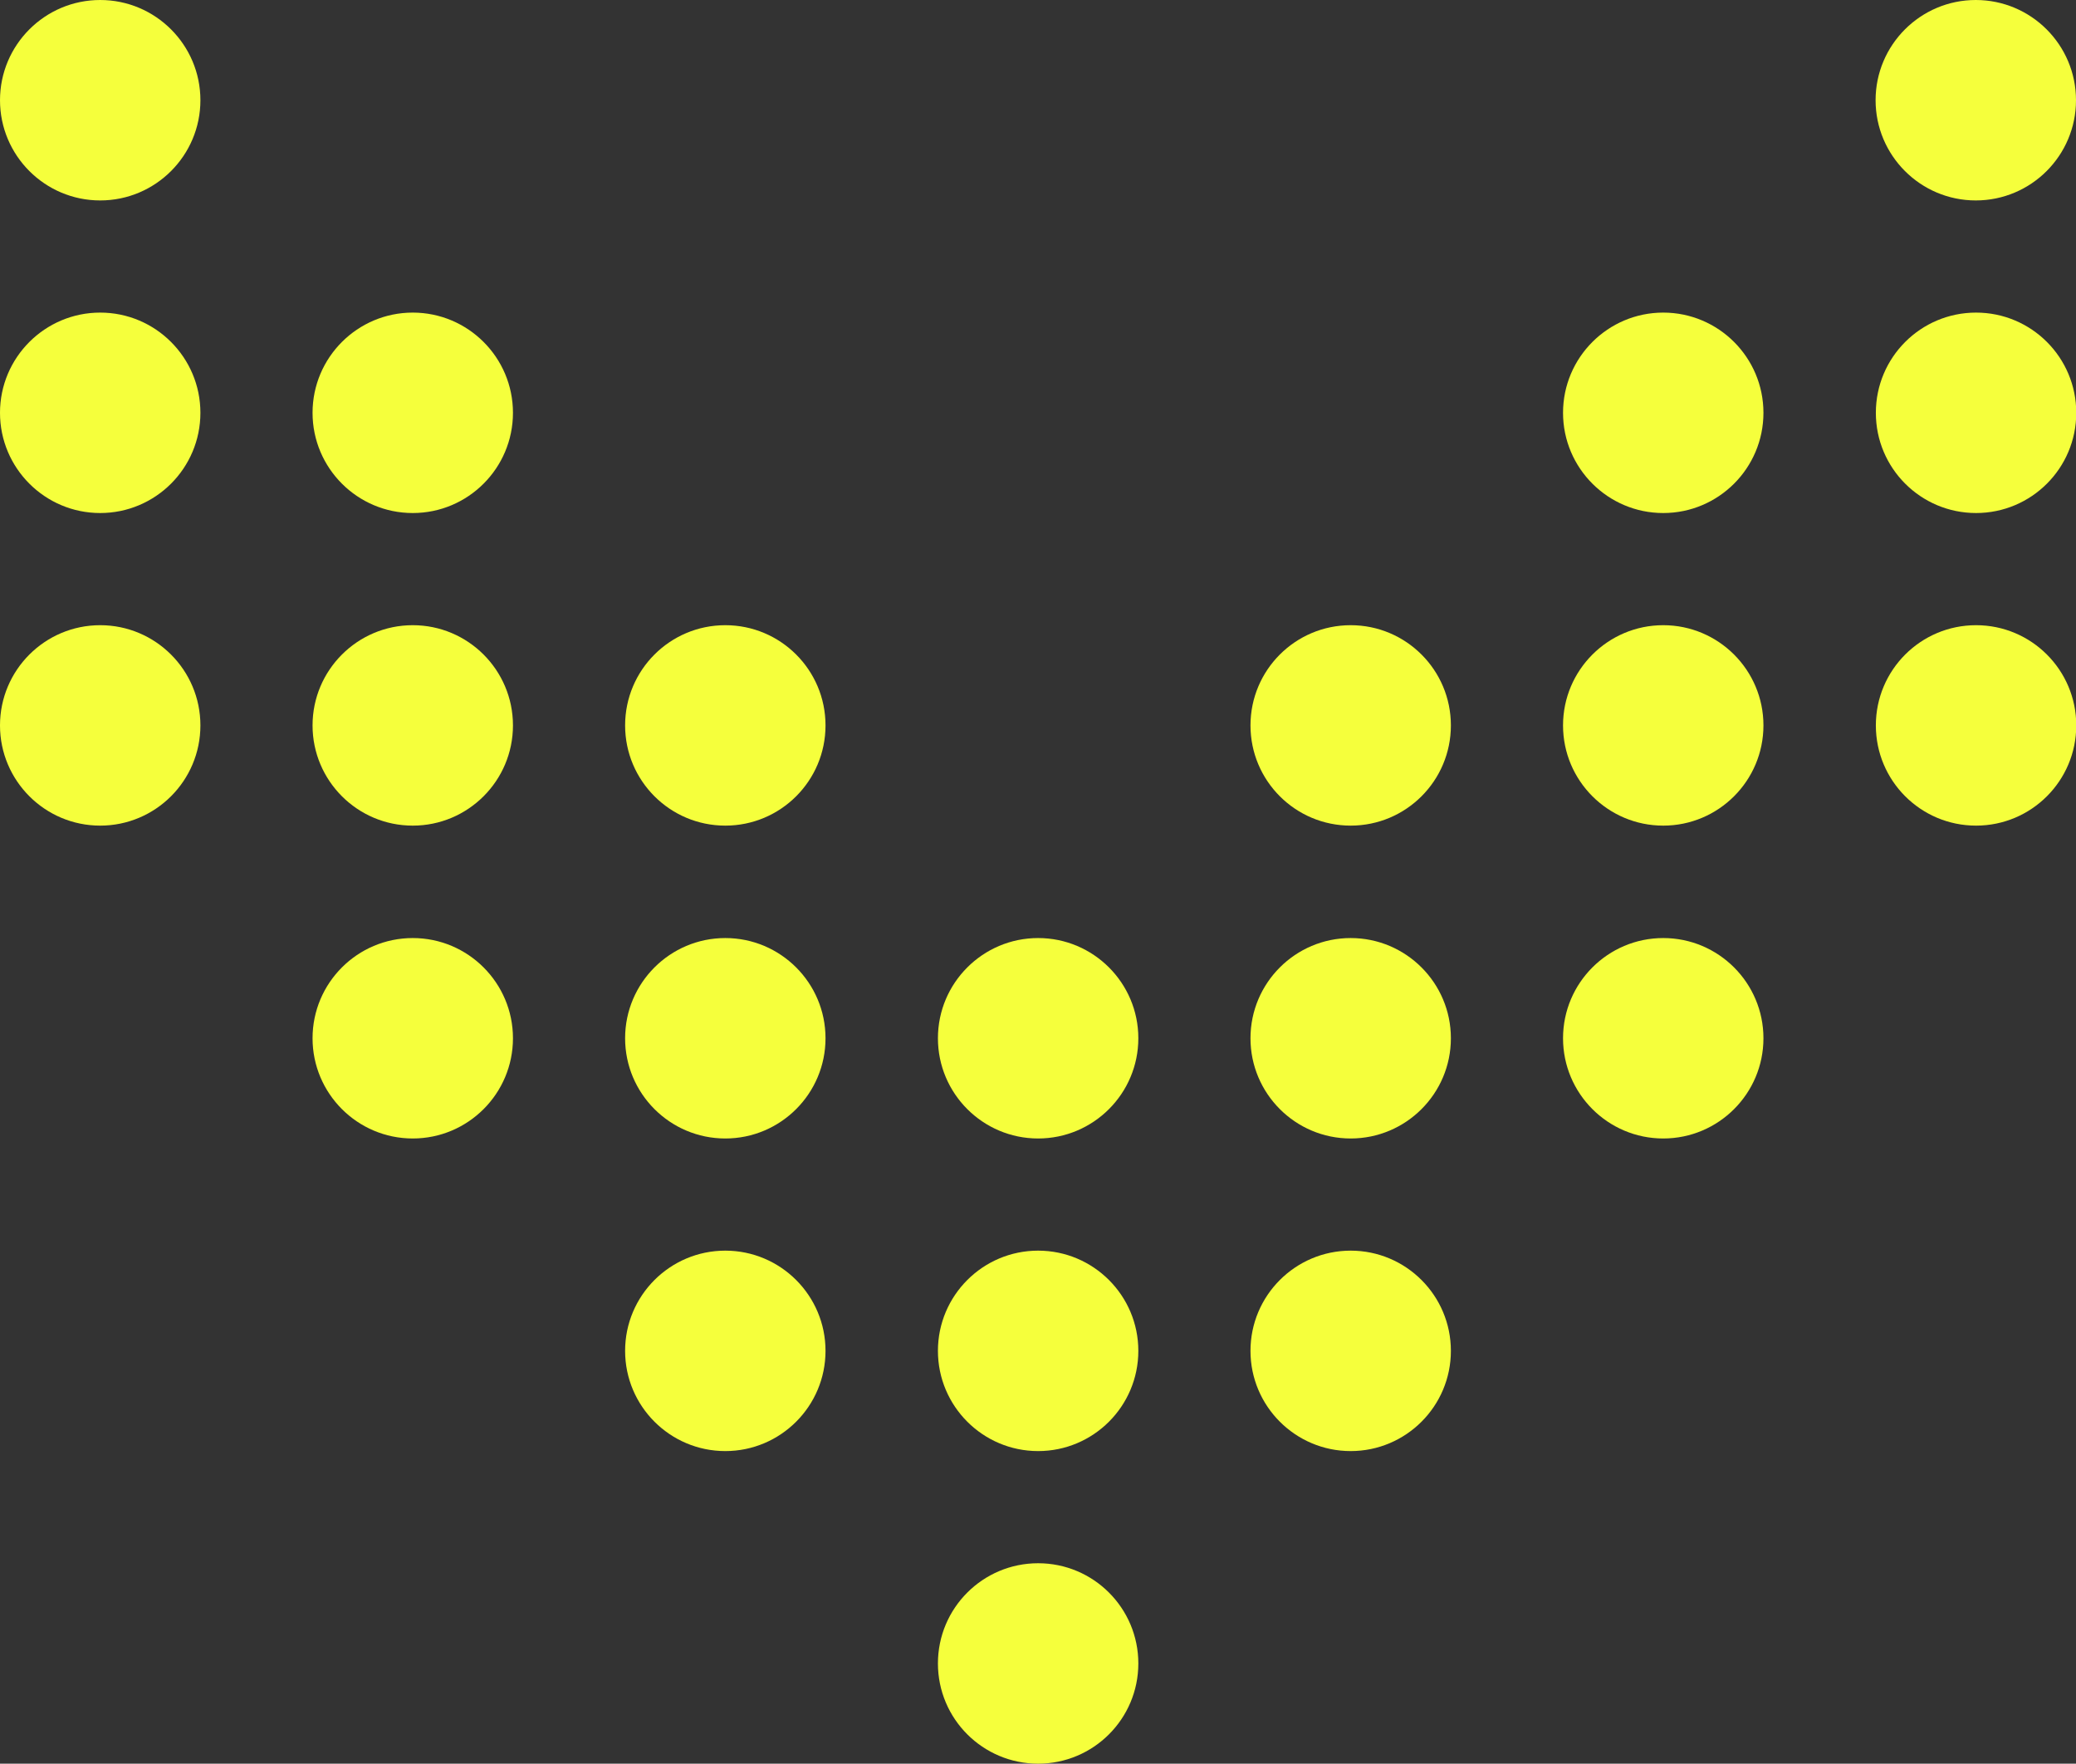
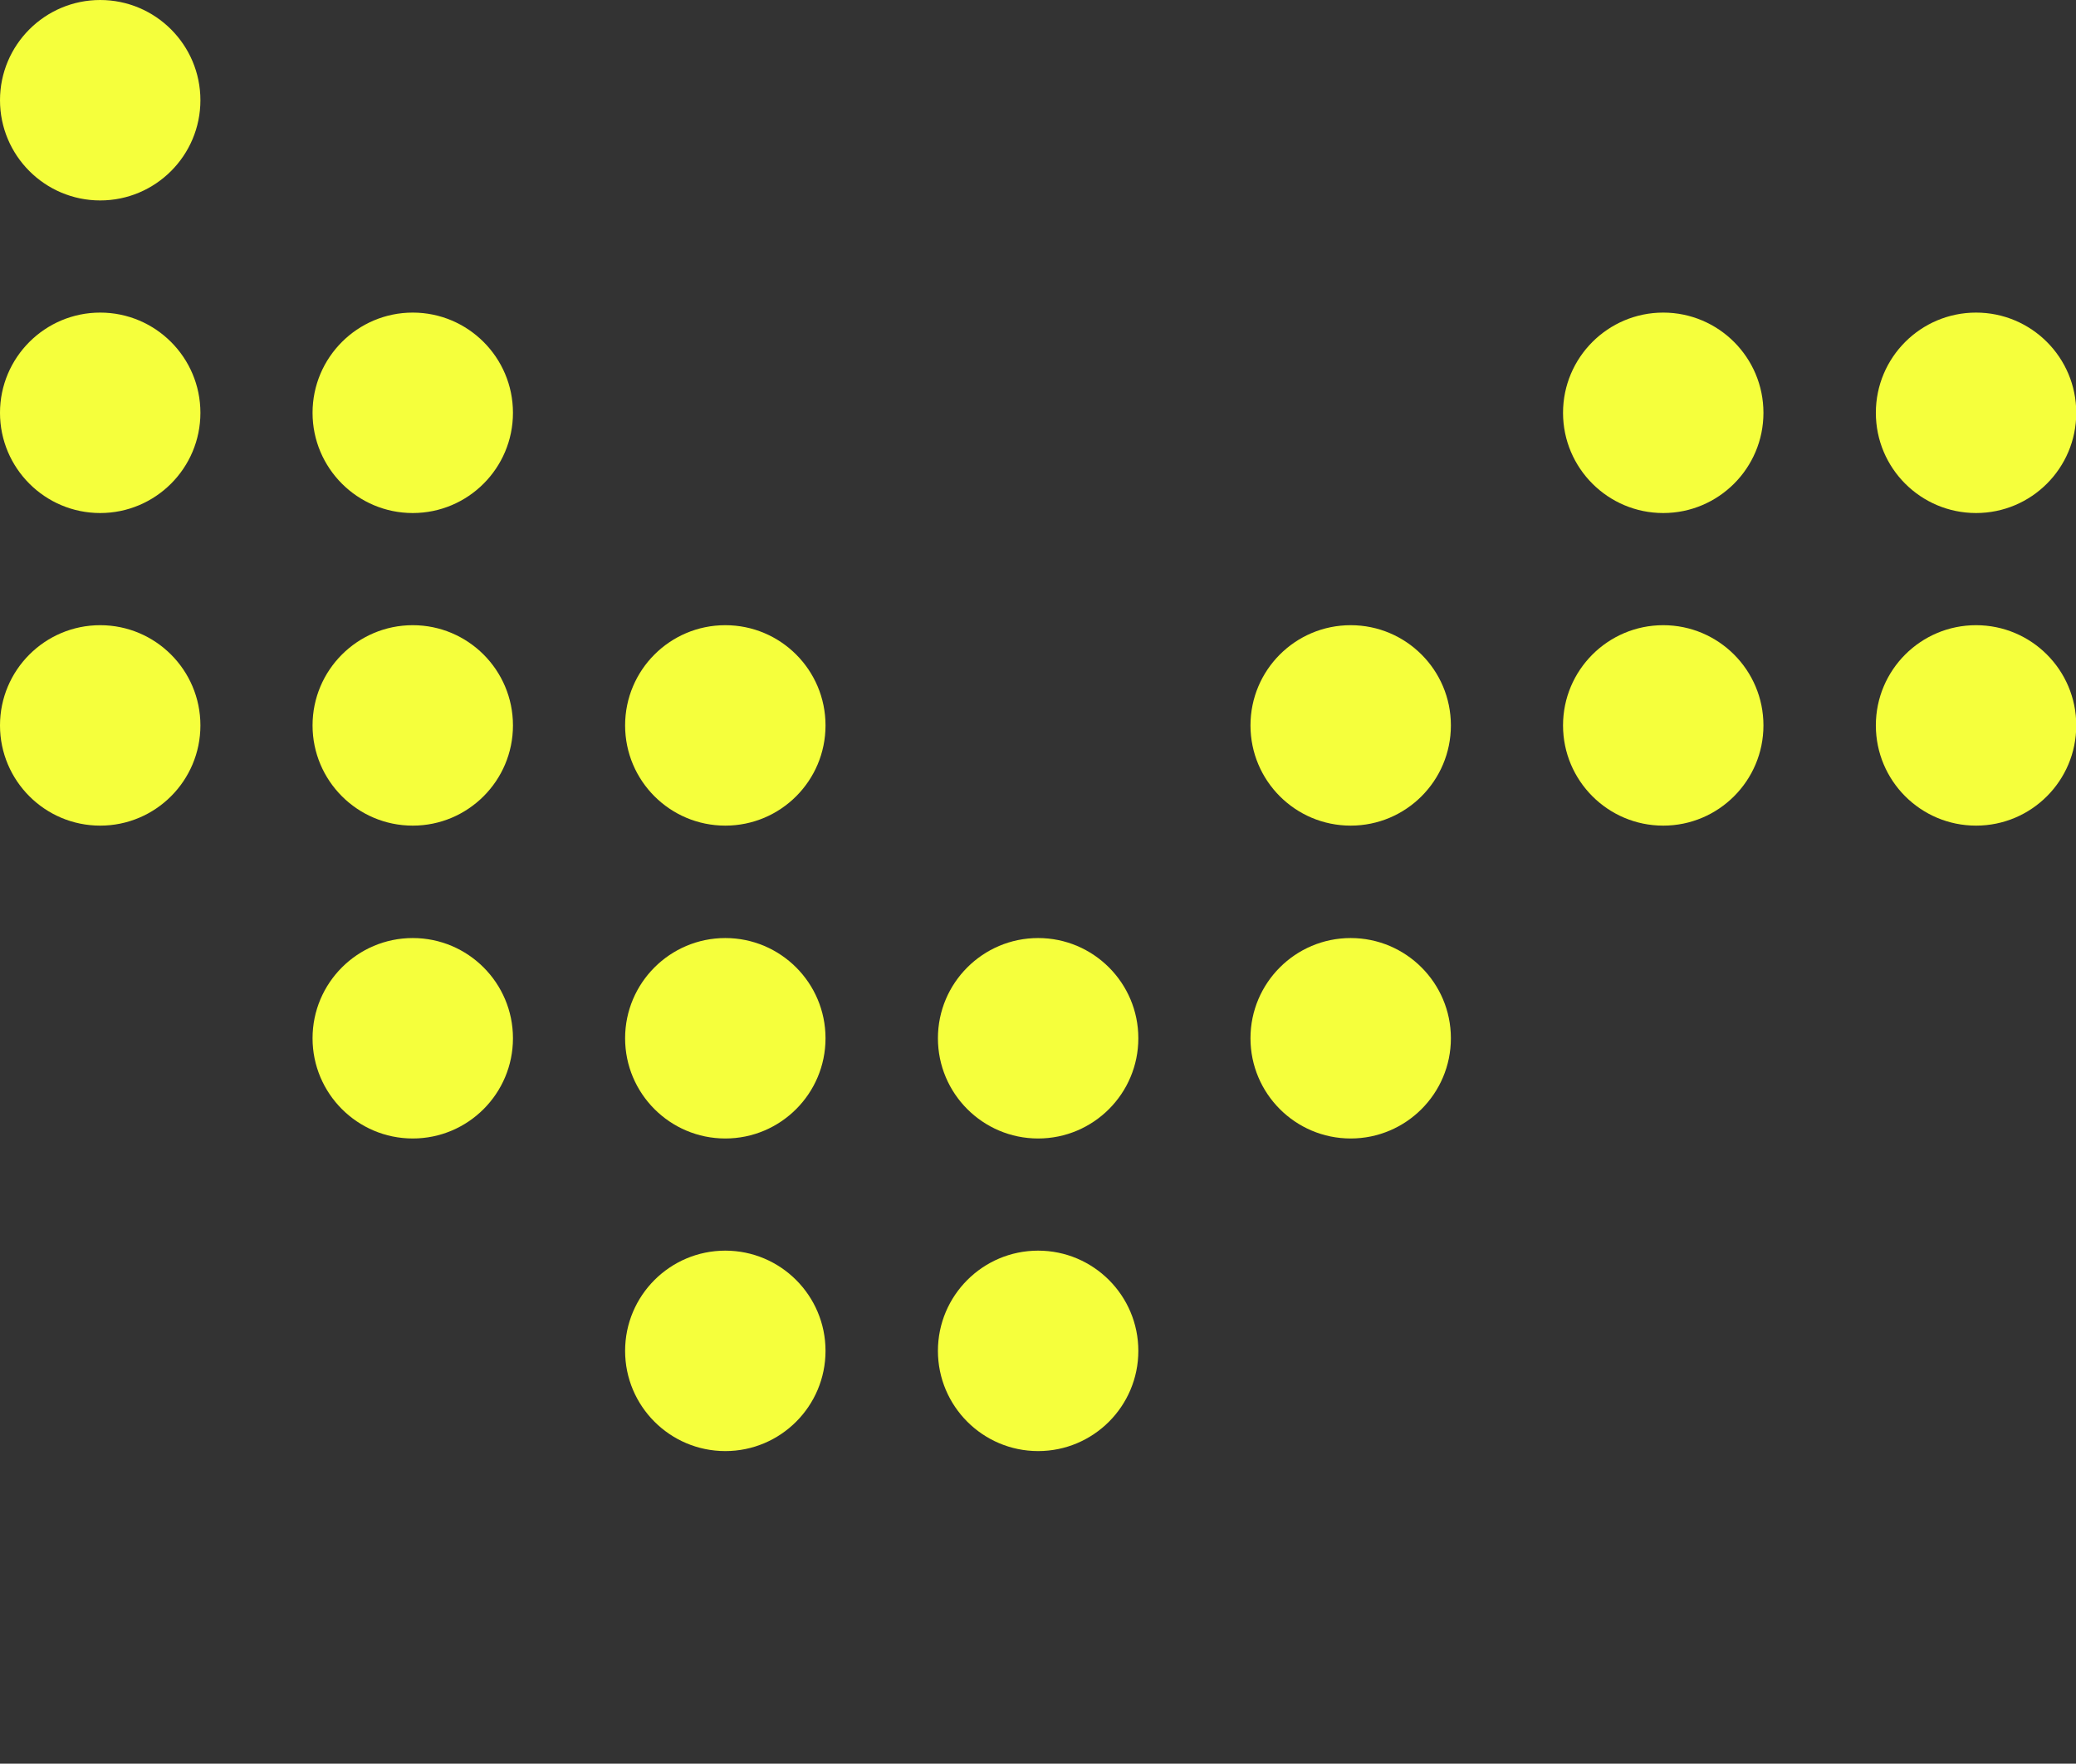
<svg xmlns="http://www.w3.org/2000/svg" id="_レイヤー_2" data-name="レイヤー 2" viewBox="0 0 79.97 67.93">
  <rect x="0" y="0" width="79.97" height="67.93" fill="#333333" stroke="none" />
  <defs>
    <style>
      .cls-1 {
        fill: #f5ff3c;
        stroke-width: 0px;
      }
    </style>
  </defs>
  <g id="_コンテンツ系" data-name="コンテンツ系">
    <g>
-       <circle class="cls-1" cx="39.99" cy="64.07" r="3.86" />
      <path class="cls-1" d="M43.85,52.03c0-2.13-1.73-3.86-3.86-3.86s-3.86,1.73-3.86,3.86,1.73,3.86,3.86,3.86,3.86-1.73,3.86-3.86Z" />
      <path class="cls-1" d="M31.8,52.03c0-2.13-1.73-3.86-3.86-3.86s-3.86,1.73-3.86,3.86,1.73,3.86,3.86,3.86,3.86-1.73,3.86-3.86Z" />
      <path class="cls-1" d="M31.8,39.99c0-2.13-1.73-3.86-3.86-3.86s-3.86,1.73-3.86,3.86,1.73,3.86,3.86,3.86,3.86-1.73,3.86-3.86Z" />
      <path class="cls-1" d="M43.85,39.99c0-2.13-1.73-3.86-3.86-3.86s-3.86,1.73-3.86,3.86,1.73,3.86,3.86,3.86,3.86-1.73,3.86-3.86Z" />
      <path class="cls-1" d="M55.89,39.99c0-2.13-1.73-3.86-3.86-3.86s-3.86,1.73-3.86,3.86,1.73,3.86,3.86,3.86,3.86-1.73,3.86-3.86Z" />
-       <path class="cls-1" d="M67.93,39.99c0-2.13-1.73-3.86-3.86-3.86s-3.86,1.73-3.86,3.86,1.73,3.86,3.86,3.86,3.86-1.73,3.86-3.86Z" />
      <path class="cls-1" d="M19.76,39.99c0-2.13-1.73-3.86-3.86-3.86s-3.86,1.73-3.86,3.86,1.73,3.86,3.86,3.86,3.86-1.73,3.86-3.86Z" />
      <path class="cls-1" d="M19.76,27.94c0-2.13-1.73-3.86-3.86-3.86s-3.86,1.73-3.86,3.86,1.73,3.86,3.86,3.86,3.86-1.73,3.86-3.86Z" />
      <circle class="cls-1" cx="27.94" cy="27.94" r="3.86" />
      <path class="cls-1" d="M7.72,27.94c0-2.13-1.73-3.86-3.86-3.86s-3.86,1.73-3.86,3.86,1.73,3.86,3.86,3.86,3.86-1.73,3.86-3.86Z" />
      <path class="cls-1" d="M7.72,15.9c0-2.13-1.73-3.86-3.86-3.86s-3.86,1.73-3.86,3.86,1.73,3.86,3.86,3.86,3.86-1.73,3.86-3.86Z" />
      <path class="cls-1" d="M19.76,15.9c0-2.13-1.73-3.86-3.86-3.86s-3.86,1.73-3.86,3.86,1.73,3.86,3.86,3.86,3.86-1.73,3.86-3.86Z" />
      <path class="cls-1" d="M7.72,3.86c0-2.13-1.73-3.86-3.86-3.86S0,1.73,0,3.86s1.73,3.86,3.86,3.86,3.86-1.73,3.86-3.86Z" />
      <circle class="cls-1" cx="52.03" cy="27.94" r="3.86" />
      <path class="cls-1" d="M67.93,27.94c0-2.13-1.73-3.86-3.86-3.86s-3.86,1.73-3.86,3.86,1.73,3.86,3.86,3.86,3.86-1.73,3.86-3.86Z" />
      <circle class="cls-1" cx="76.12" cy="27.94" r="3.86" />
      <path class="cls-1" d="M67.93,15.9c0-2.13-1.73-3.86-3.86-3.86s-3.86,1.73-3.86,3.86,1.73,3.86,3.86,3.86,3.86-1.73,3.86-3.86Z" />
      <circle class="cls-1" cx="76.12" cy="15.9" r="3.86" />
-       <path class="cls-1" d="M79.97,3.86c0-2.13-1.73-3.86-3.86-3.86s-3.86,1.73-3.86,3.86,1.73,3.86,3.86,3.86,3.86-1.73,3.86-3.86Z" />
-       <path class="cls-1" d="M55.89,52.03c0-2.13-1.73-3.86-3.86-3.86s-3.86,1.73-3.86,3.86,1.73,3.86,3.86,3.86,3.86-1.73,3.86-3.86Z" />
    </g>
  </g>
</svg>